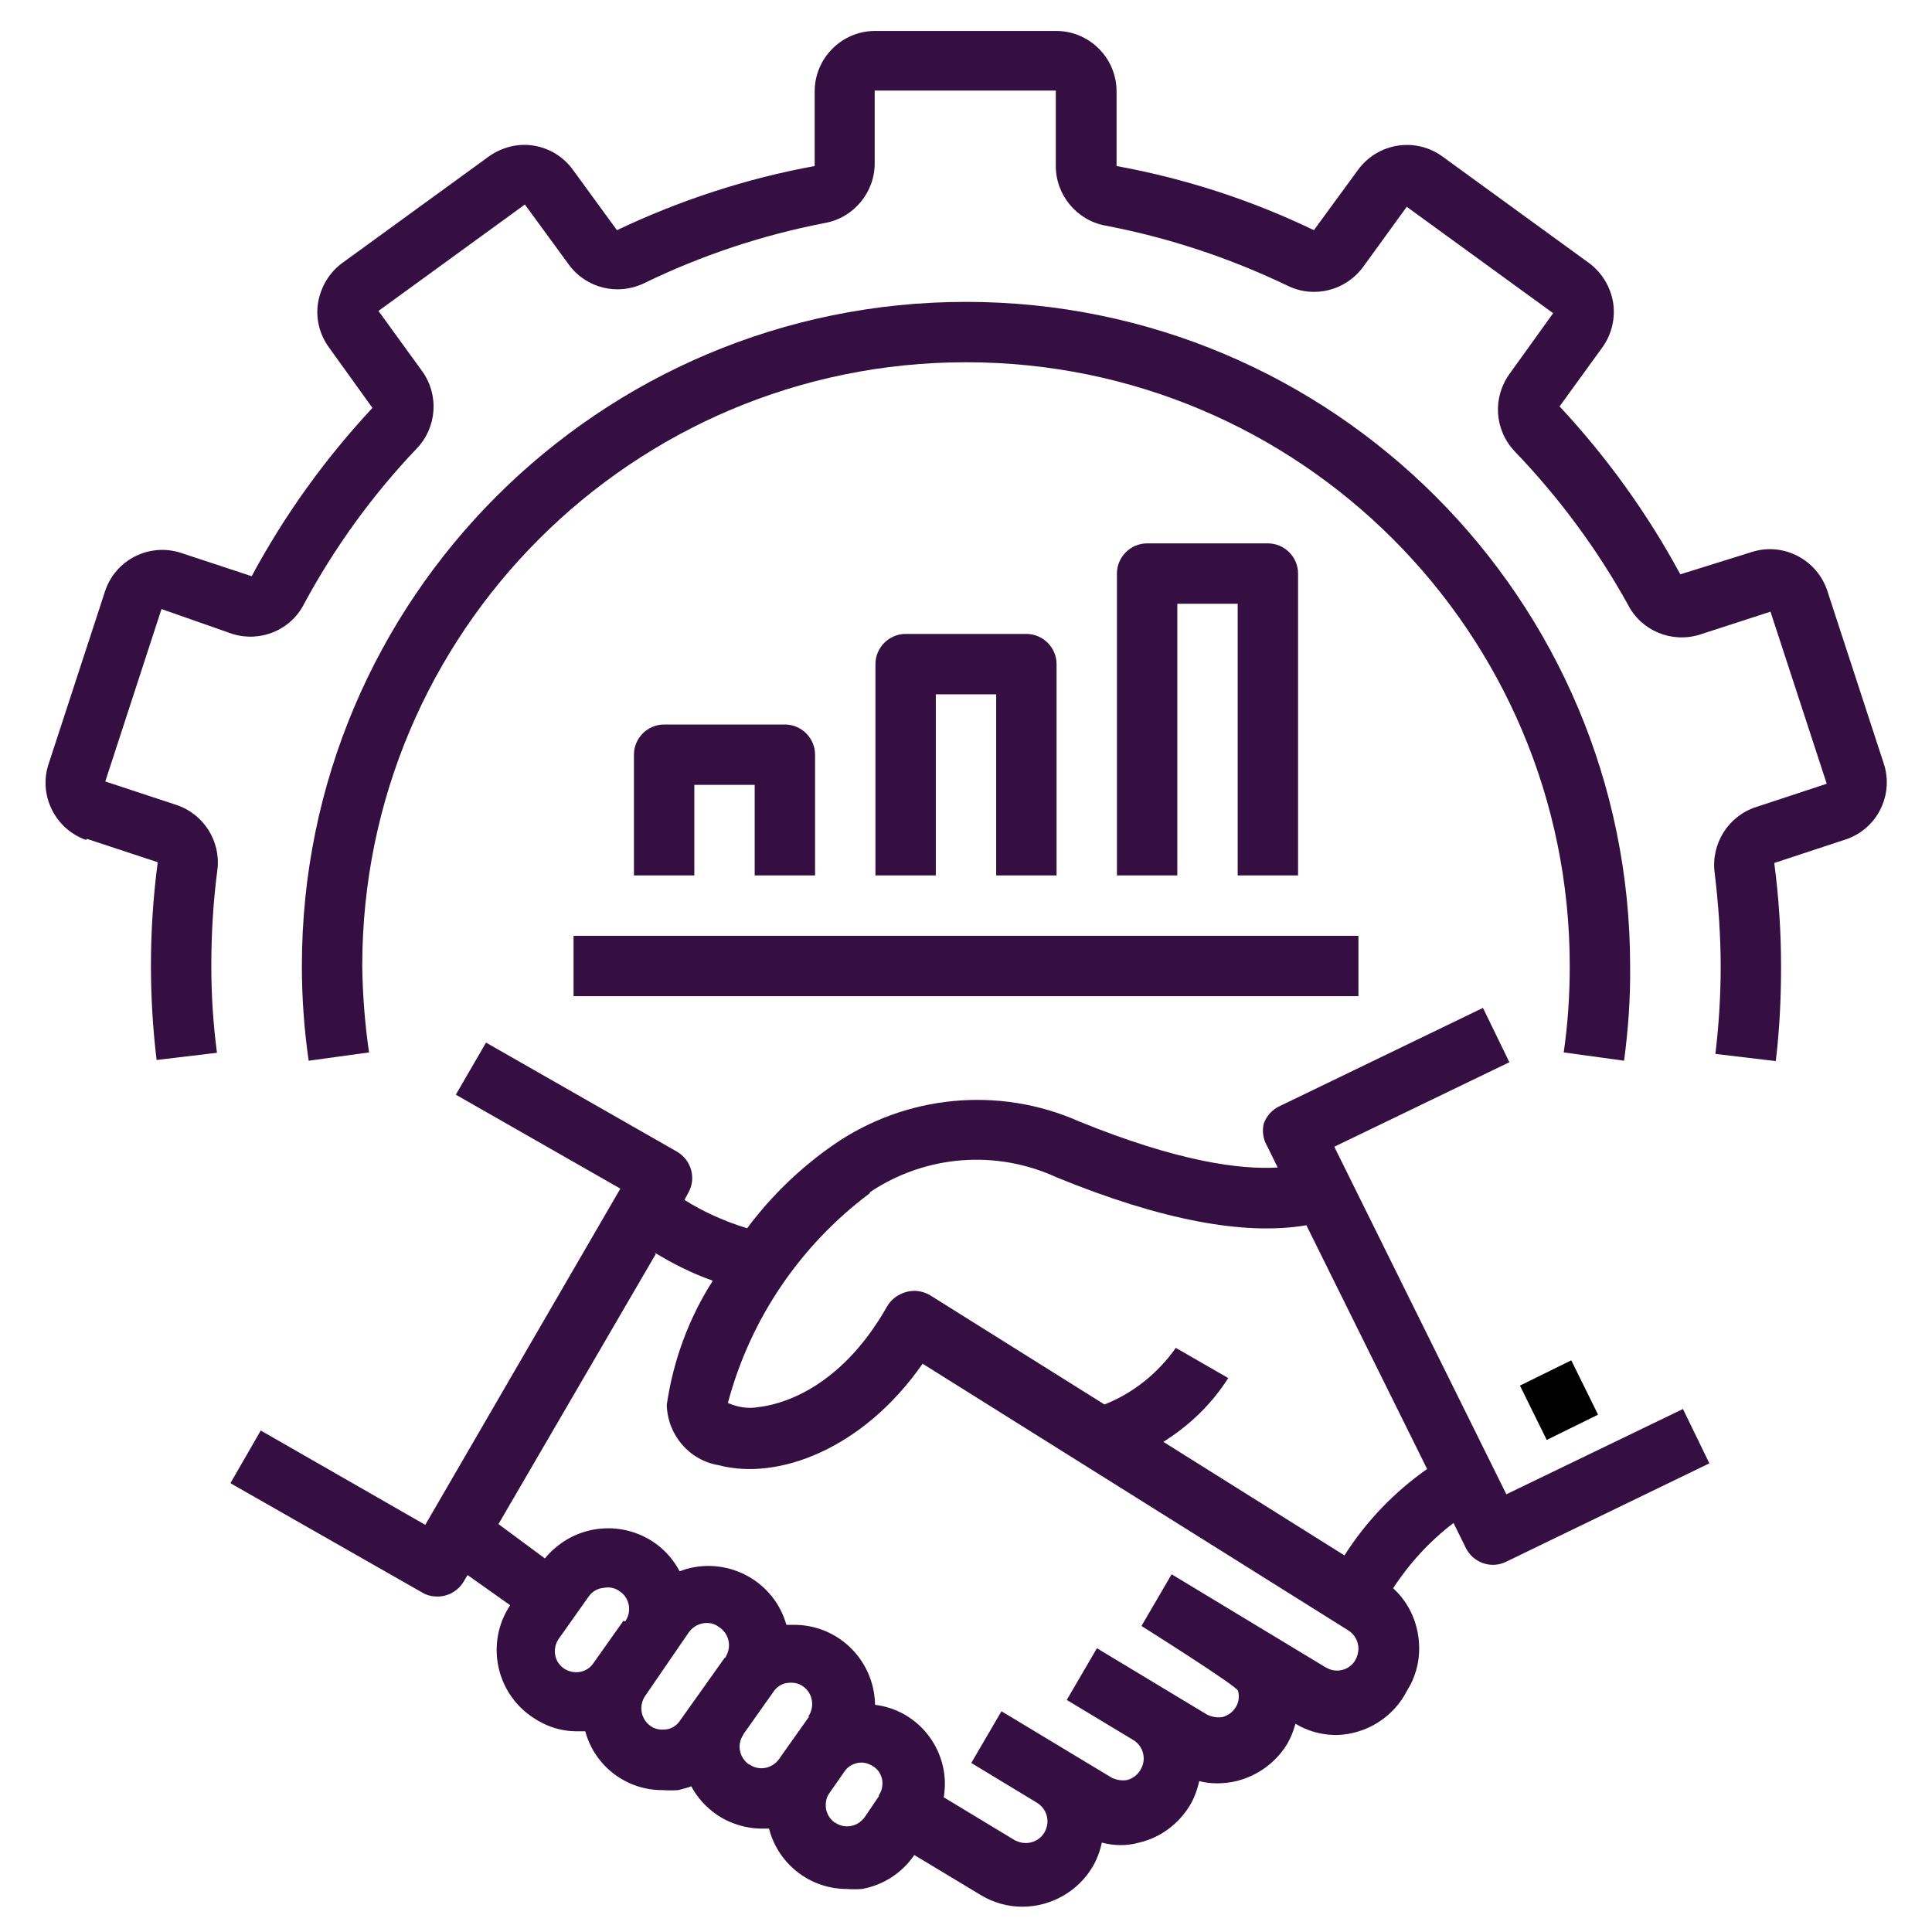
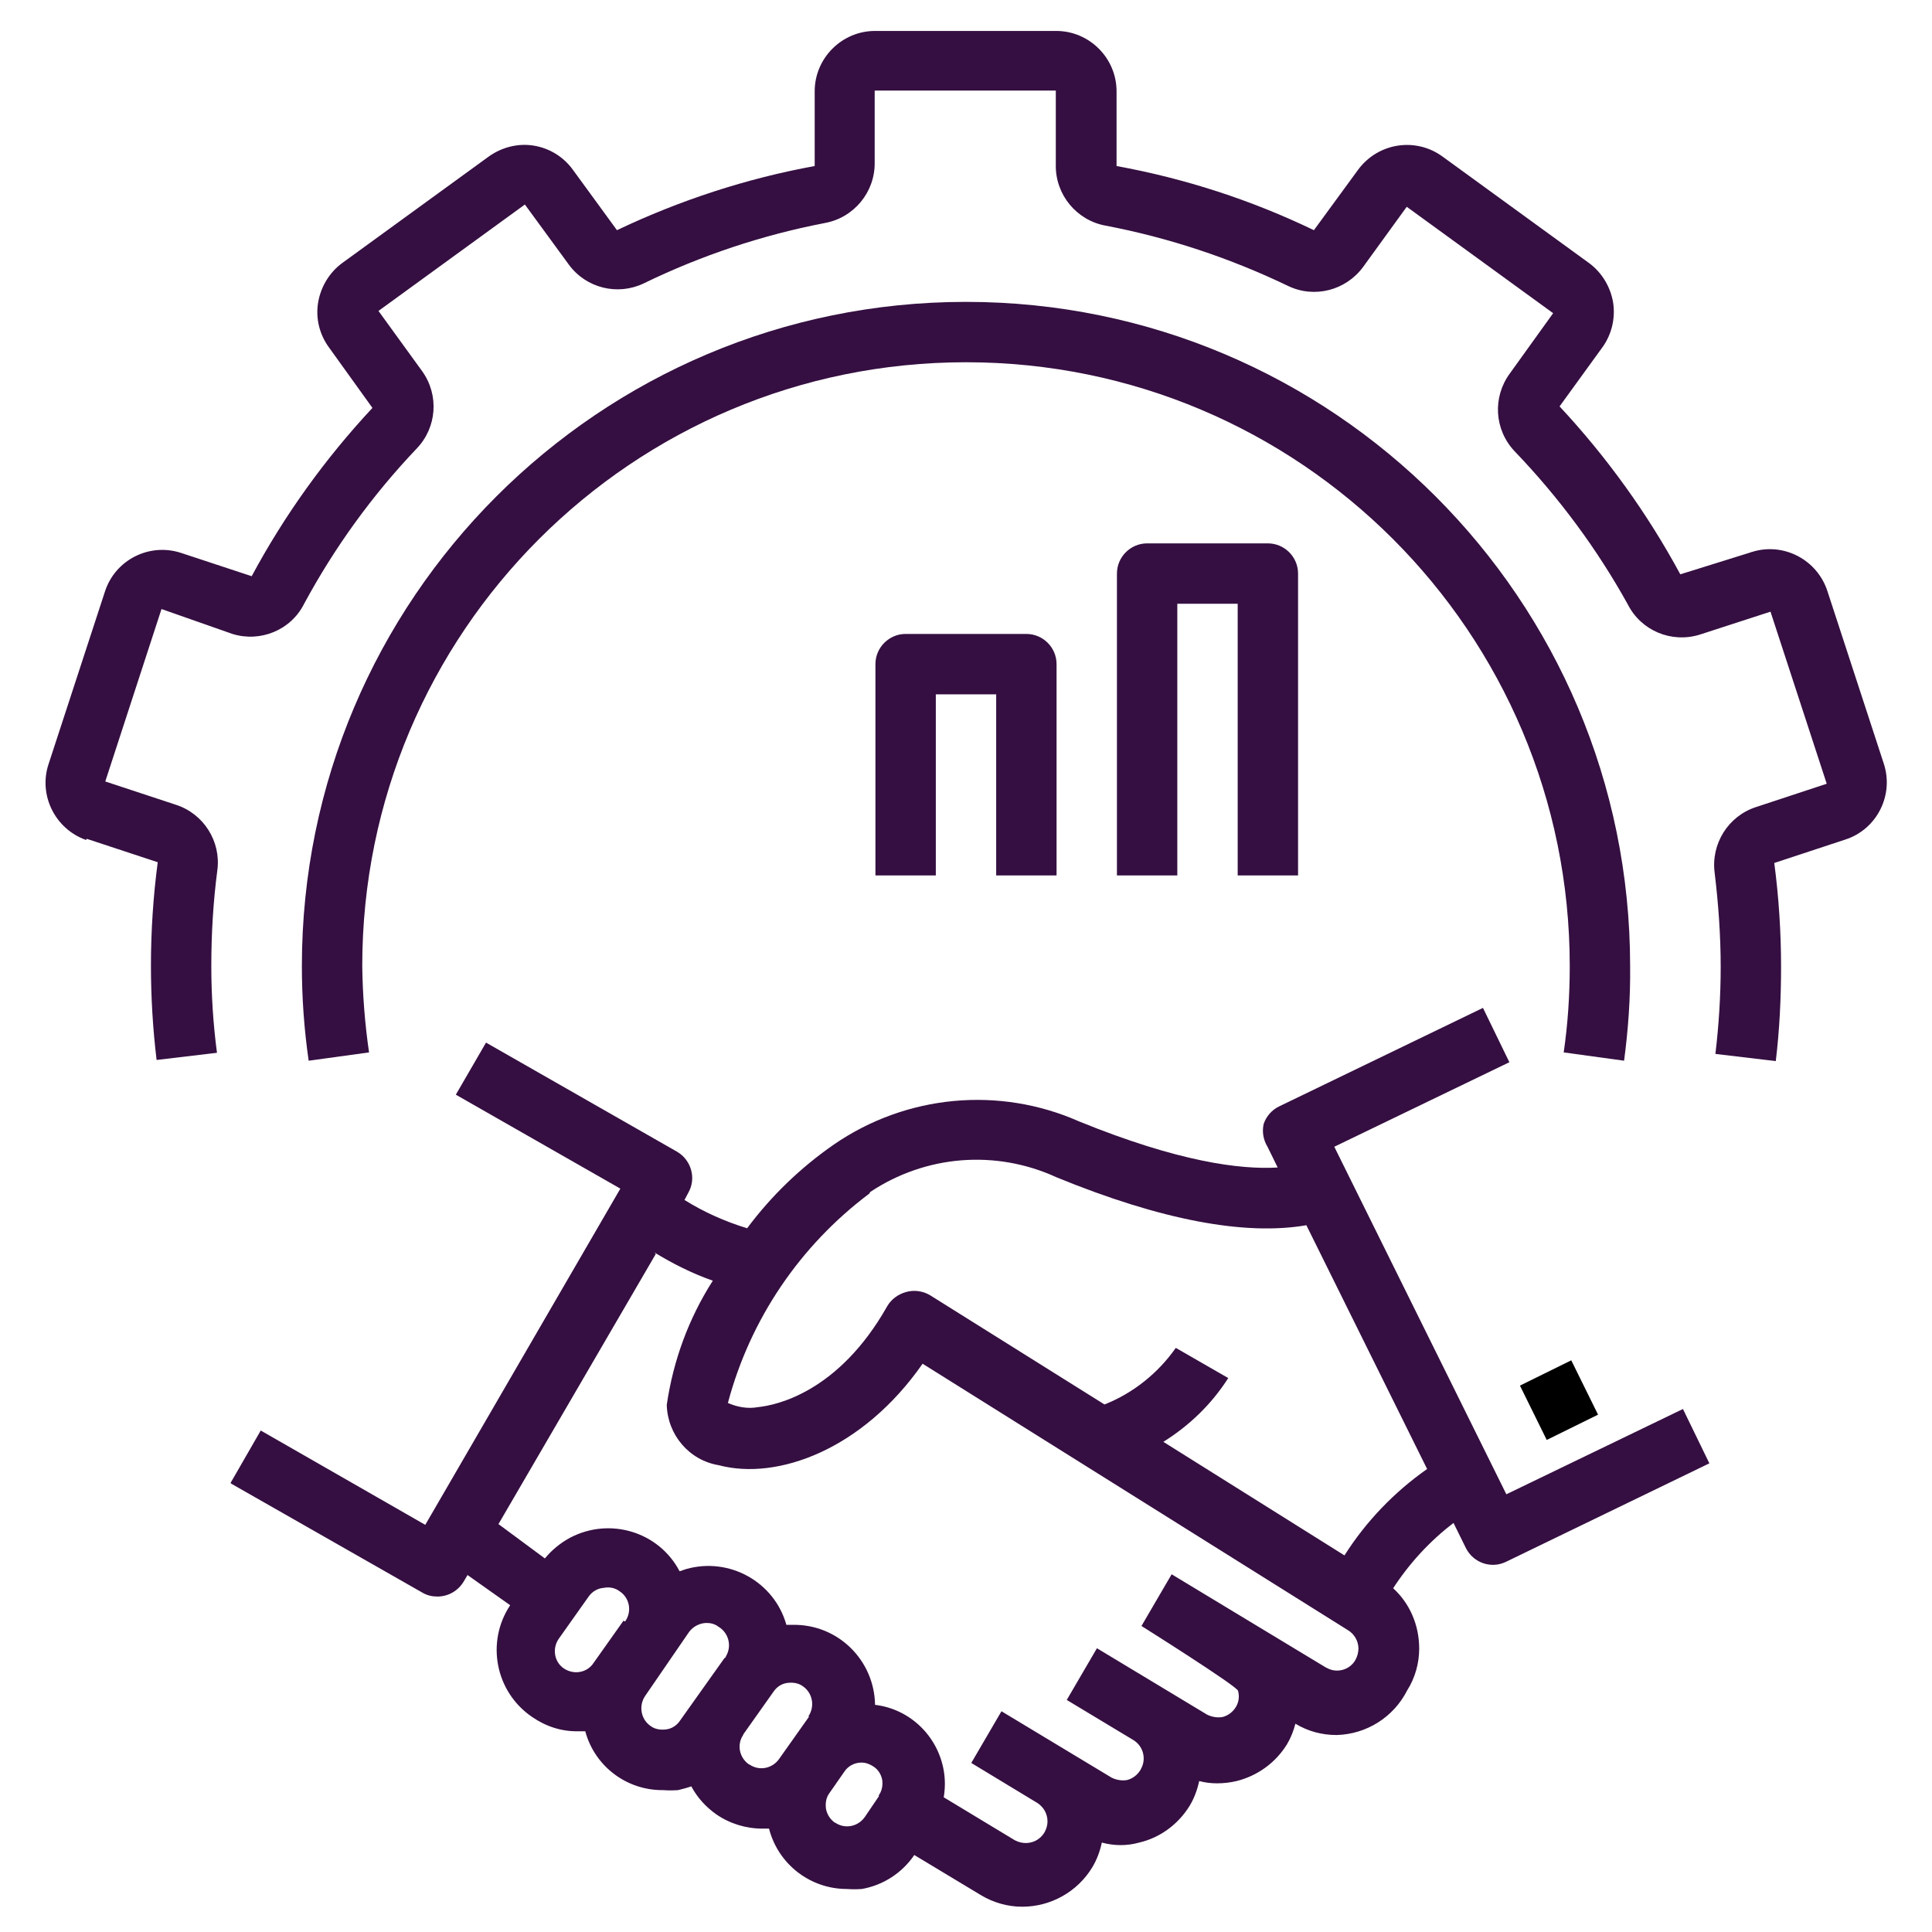
<svg xmlns="http://www.w3.org/2000/svg" version="1.1" viewBox="0 0 512 512">
  <defs>
    <style>
      .cls-1 {
        fill: #350f41;
      }
    </style>
  </defs>
  <g>
    <g id="Layer_1">
      <path class="cls-1" d="M61.3,393.2l50.7,28.9c1.2.7,2.5,1,3.9,1,2.9,0,5.5-1.5,7-4l1-1.7,11.3,8c-6.5,9.8-3.9,23,5.8,29.6,3.6,2.5,7.8,3.9,12.2,3.8h1.9c2.5,9.3,11,15.7,20.6,15.6,1.3.1,2.7.1,4,0,1.2-.3,2.4-.6,3.5-1,1.6,3,3.9,5.5,6.6,7.4,3.6,2.5,7.9,3.8,12.2,3.8h1.8c2.4,9.4,10.9,16,20.6,16,1.3.1,2.7.1,4,0,5.7-1,10.7-4.3,13.9-9l17.6,10.6c3.3,2,7.1,3.1,11,3.1,7.6,0,14.7-4,18.6-10.5,1.2-2,2-4.2,2.5-6.5,3.3.9,6.7.9,9.9,0,5.6-1.3,10.4-4.9,13.4-9.8,1.2-2,2-4.2,2.5-6.5,1.5.4,3.1.6,4.7.6,1.8,0,3.5-.2,5.2-.6,5.6-1.4,10.4-4.9,13.4-9.8,1-1.7,1.7-3.5,2.2-5.4,3.3,2,7,3,10.9,3,7.9-.2,15.1-4.7,18.7-11.8,2.1-3.3,3.2-7.2,3.2-11.1,0-6.1-2.4-11.9-6.9-16,4.3-6.6,9.7-12.5,16-17.3l3.3,6.7c2,3.9,6.7,5.5,10.6,3.6l53.9-26.1-7-14.4-46.8,22.6-45.6-92.1,46.4-22.4-7-14.4-54,26.1c-1.9.9-3.4,2.6-4.1,4.6-.5,2.1-.1,4.3,1,6.1l2.7,5.5c-9.9.6-26.3-1.5-52.6-12.2-21.2-9.4-45.8-7.1-65,6.1-8.8,6.1-16.6,13.6-23,22.2-5.9-1.8-11.5-4.3-16.6-7.5l1-1.9c2.2-3.8.8-8.7-3-10.9l-50.6-28.9-8,13.8,43.6,24.9-51.7,89.1-43.6-25-8,13.9ZM165.3,429.4l-8,11.3c-1.7,2.6-5.2,3.2-7.8,1.5-2.6-1.7-3.2-5.2-1.5-7.8h0l8-11.3c.9-1.3,2.4-2.2,4-2.3,1.5-.3,3,0,4.2.9,2.6,1.7,3.3,5.2,1.6,7.8,0,0-.1.2-.2.2l-.4-.2ZM192,439.4l-11.8,16.6c-.8,1.2-2.1,2.1-3.6,2.3-1.5.2-3,0-4.2-.9-2.6-1.8-3.2-5.4-1.4-8l11.6-16.9c1.1-1.5,2.9-2.4,4.7-2.4,1.1,0,2.2.3,3.1,1,2.7,1.6,3.6,5.1,2,7.8,0,.2-.2.3-.3.5h0ZM214.5,454.8l-8,11.3c-1.8,2.6-5.3,3.3-7.9,1.5,0,0,0,0-.1,0-2.6-1.8-3.3-5.3-1.5-7.9,0,0,0,0,0-.1l8-11.3c.8-1.2,2.1-2.1,3.6-2.3,1.5-.2,3,0,4.2.9,2.6,1.8,3.2,5.4,1.4,8h.2ZM233,475.9l-3.8,5.6c-1.8,2.6-5.3,3.3-7.9,1.5,0,0,0,0-.1,0-1.2-.9-2-2.1-2.3-3.6-.2-1.5,0-3,.9-4.2l3.9-5.6c1-1.6,2.8-2.5,4.6-2.5,1.1,0,2.2.4,3.1,1,1.3.8,2.1,2.1,2.4,3.6.2,1.5-.1,3-1,4.2h.2ZM230.6,315.9c14.7-9.8,33.3-11.3,49.4-3.9,27.8,11.4,50,15.5,66.2,12.7l32,64.6c-8.7,6.1-16.2,13.9-21.9,22.9l-48-30.1c6.9-4.3,12.8-10,17.2-16.9l-13.9-8c-4.7,6.7-11.3,12-18.9,15l-46.3-29c-1.9-1.1-4.2-1.4-6.3-.8-2.1.6-3.9,1.9-5,3.8-12.9,22.8-29.4,26.2-34.2,26.7-2.7.5-5.5,0-8-1.1,5.9-22.2,19.1-41.7,37.5-55.5l.2-.4ZM173.4,331.9c4.9,3,10.1,5.6,15.5,7.5-6.4,10-10.5,21.2-12.2,32.9.2,7.9,5.9,14.7,13.8,16,15.5,4.1,38.1-4.1,54-26.9l112.7,70.6c1.7,1,2.8,2.9,2.8,4.9,0,1-.3,2.1-.8,3-1.5,2.7-5,3.6-7.6,2.1-.1,0-.2-.1-.4-.2l-40.7-24.6-8,13.7s25.6,16.1,25.6,17.2c.4,1.5.2,3-.6,4.3-.8,1.3-2,2.2-3.4,2.6-1.4.3-3,0-4.2-.6l-29.2-17.6-8,13.7,17.6,10.6c2.7,1.6,3.6,5.1,2,7.8,0,0,0,.1-.1.2-.8,1.3-2,2.2-3.4,2.6-1.4.3-3,0-4.2-.6l-29.2-17.6-8,13.7,17.5,10.6c1.7,1.1,2.7,2.9,2.7,4.9,0,1-.3,2-.8,2.9-1.6,2.7-5,3.6-7.8,2.1,0,0-.2,0-.2-.1l-18.7-11.3c.4-2.4.4-4.8,0-7.1-1.6-9.2-9-16.3-18.2-17.4-.2-11.9-9.9-21.4-21.8-21.2-.6,0-1.1,0-1.7,0-3.2-11.4-15.1-18-26.5-14.8-.6.2-1.2.4-1.8.6-5.5-10.5-18.5-14.4-29-8.9-2.6,1.4-4.9,3.3-6.7,5.5l-12.3-9.1,41.7-71.6Z" />
      <path d="M402.8,367.2l13.6-6.7,7.1,14.4-13.6,6.7-7.1-14.4Z" />
      <path class="cls-1" d="M23,222.3l18.8,6.2c-1.2,9.1-1.8,18.3-1.8,27.4,0,8.3.5,16.7,1.5,25l16-1.9c-1-7.6-1.5-15.3-1.5-23,0-8.5.5-17,1.6-25.4,1-7.6-3.6-14.9-10.9-17.3l-18.8-6.2,14.9-45.7,18.8,6.6c7.4,2.3,15.5-1,19-8,8.1-15,18.1-28.8,29.8-41.1,5.4-5.6,6-14.2,1.5-20.5l-11.6-16,38.8-28.2,11.7,16c4.6,6.2,12.9,8.2,19.8,4.9,15.2-7.4,31.4-12.8,48-16,7.7-1.4,13.3-8.2,13.2-16v-19.1h48v19.8c-.1,7.8,5.5,14.6,13.2,16,16.8,3.2,33,8.6,48.4,16,6.9,3.3,15.2,1.2,19.8-5l11.6-16,38.8,28.2-11.5,16c-4.6,6.3-4.1,14.9,1.3,20.6,11.7,12.2,21.8,25.8,30,40.6,3.5,6.9,11.5,10.3,19,8l18.8-6.1,14.9,45.6-18.8,6.2c-7.3,2.4-11.9,9.7-10.9,17.4,1,8.3,1.6,16.6,1.6,25,0,7.7-.5,15.4-1.4,23l16,1.9c1-8.3,1.4-16.6,1.4-25,0-9.2-.6-18.4-1.8-27.5l18.8-6.2c8.4-2.7,13-11.8,10.2-20.2l-14.9-45.6c-2.7-8.4-11.7-13.1-20.1-10.4-.1,0-.2,0-.3.1l-18.6,5.8c-8.7-16.1-19.5-31.1-32-44.5l11.6-16c2.3-3.4,3.2-7.5,2.6-11.5-.7-4.2-3-8-6.4-10.5l-38.8-28.2c-7.1-5.2-17.1-3.7-22.4,3.5,0,0,0,0,0,0l-11.7,16c-16.6-8-34.2-13.7-52.3-17v-19.8c0-8.8-7.2-16-16-16h-48c-8.8,0-16,7.2-16,16v19.8c-18.1,3.3-35.8,9.1-52.4,17l-11.6-15.9c-2.5-3.5-6.2-5.8-10.4-6.5-4.2-.7-8.5.4-12,2.9l-38.8,28.2c-3.4,2.5-5.7,6.3-6.4,10.5-.7,4.2.4,8.5,2.9,11.9l11.5,16c-12.5,13.4-23.3,28.4-32,44.6l-18.8-6.2c-8.4-2.7-17.4,1.9-20.1,10.3l-14.9,45.6c-2.8,8.3,1.7,17.3,9.9,20.2h0Z" />
      <path class="cls-1" d="M432,256c0-97.2-78.8-176-176-176s-176,78.8-176,176c0,8.4.6,16.8,1.8,25.1l16-2.2c-1.1-7.6-1.7-15.2-1.8-22.9,0-88.4,71.6-160,160-160s160,71.6,160,160c0,7.7-.5,15.3-1.6,22.9l16,2.2c1.1-8.3,1.7-16.7,1.6-25.1Z" />
-       <path class="cls-1" d="M216,232v-32c0-4.4-3.6-8-8-8h-32c-4.4,0-8,3.6-8,8v32h16v-24h16v24h16Z" />
      <path class="cls-1" d="M280,232v-56c0-4.4-3.6-8-8-8h-32c-4.4,0-8,3.6-8,8v56h16v-48h16v48h16Z" />
      <path class="cls-1" d="M344,232v-80c0-4.4-3.6-8-8-8h-32c-4.4,0-8,3.6-8,8v80h16v-72h16v72h16Z" />
-       <path class="cls-1" d="M152,248h208v16h-208v-16Z" />
    </g>
  </g>
</svg>